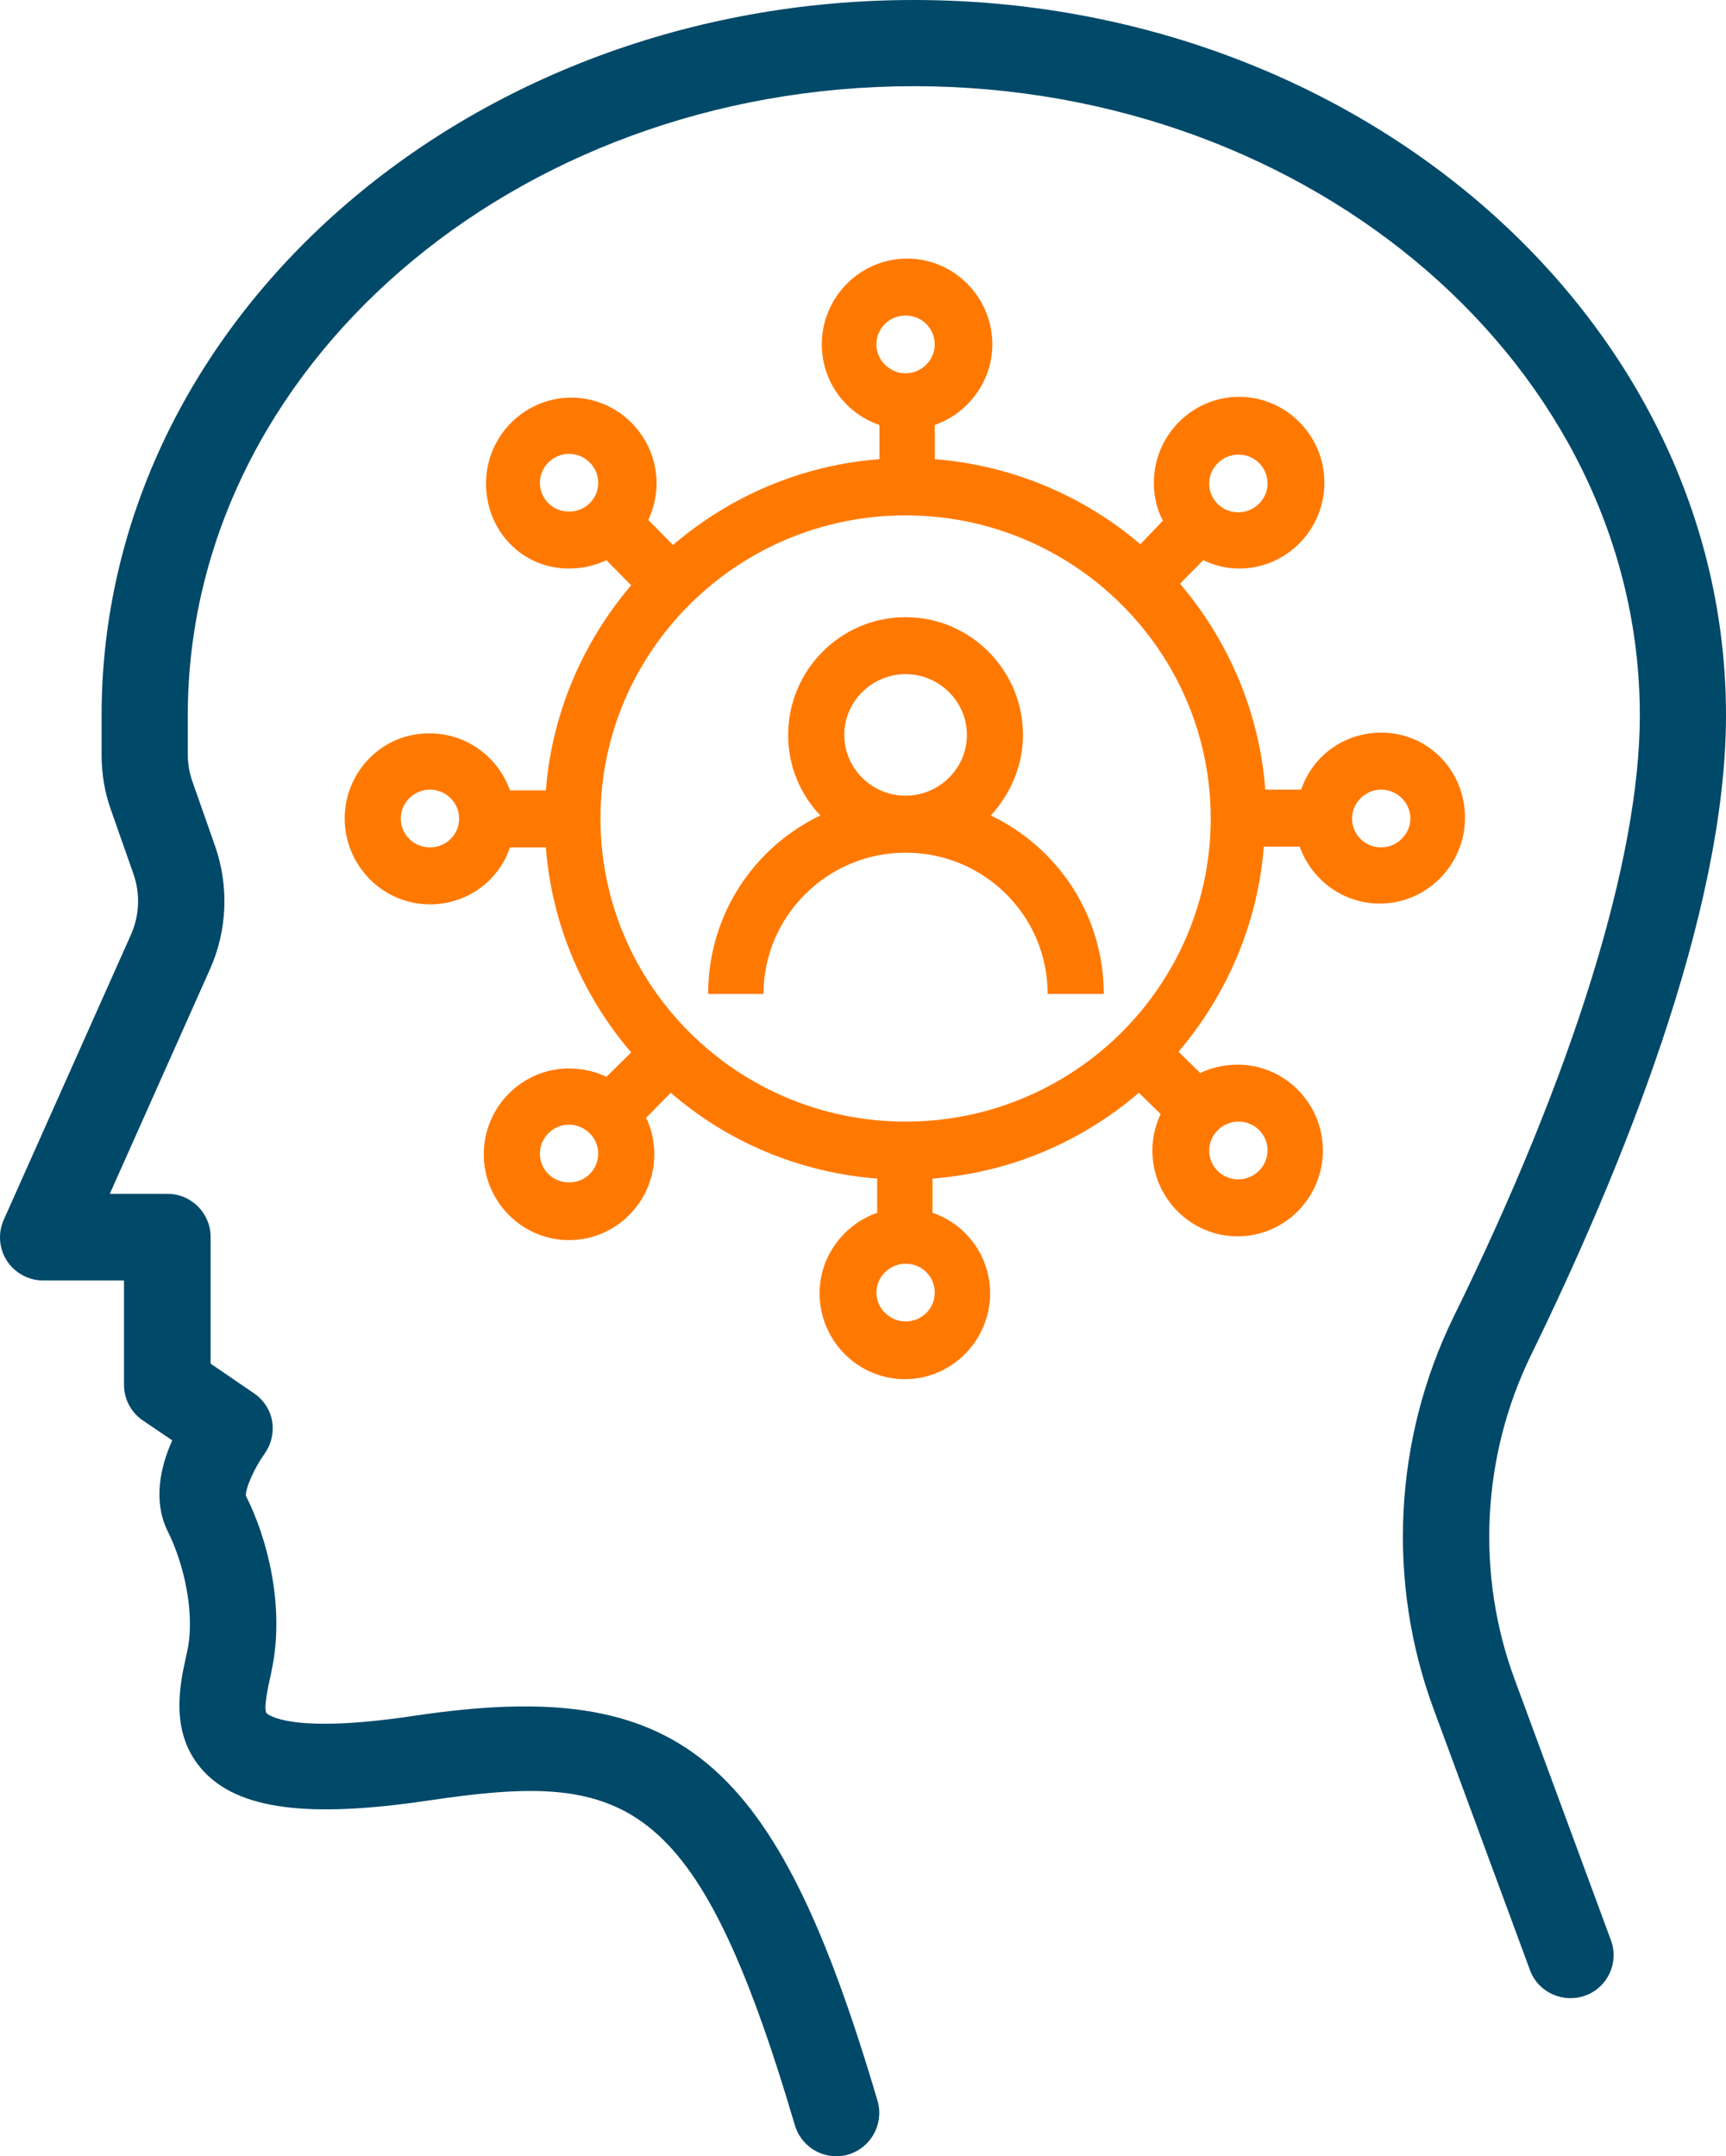
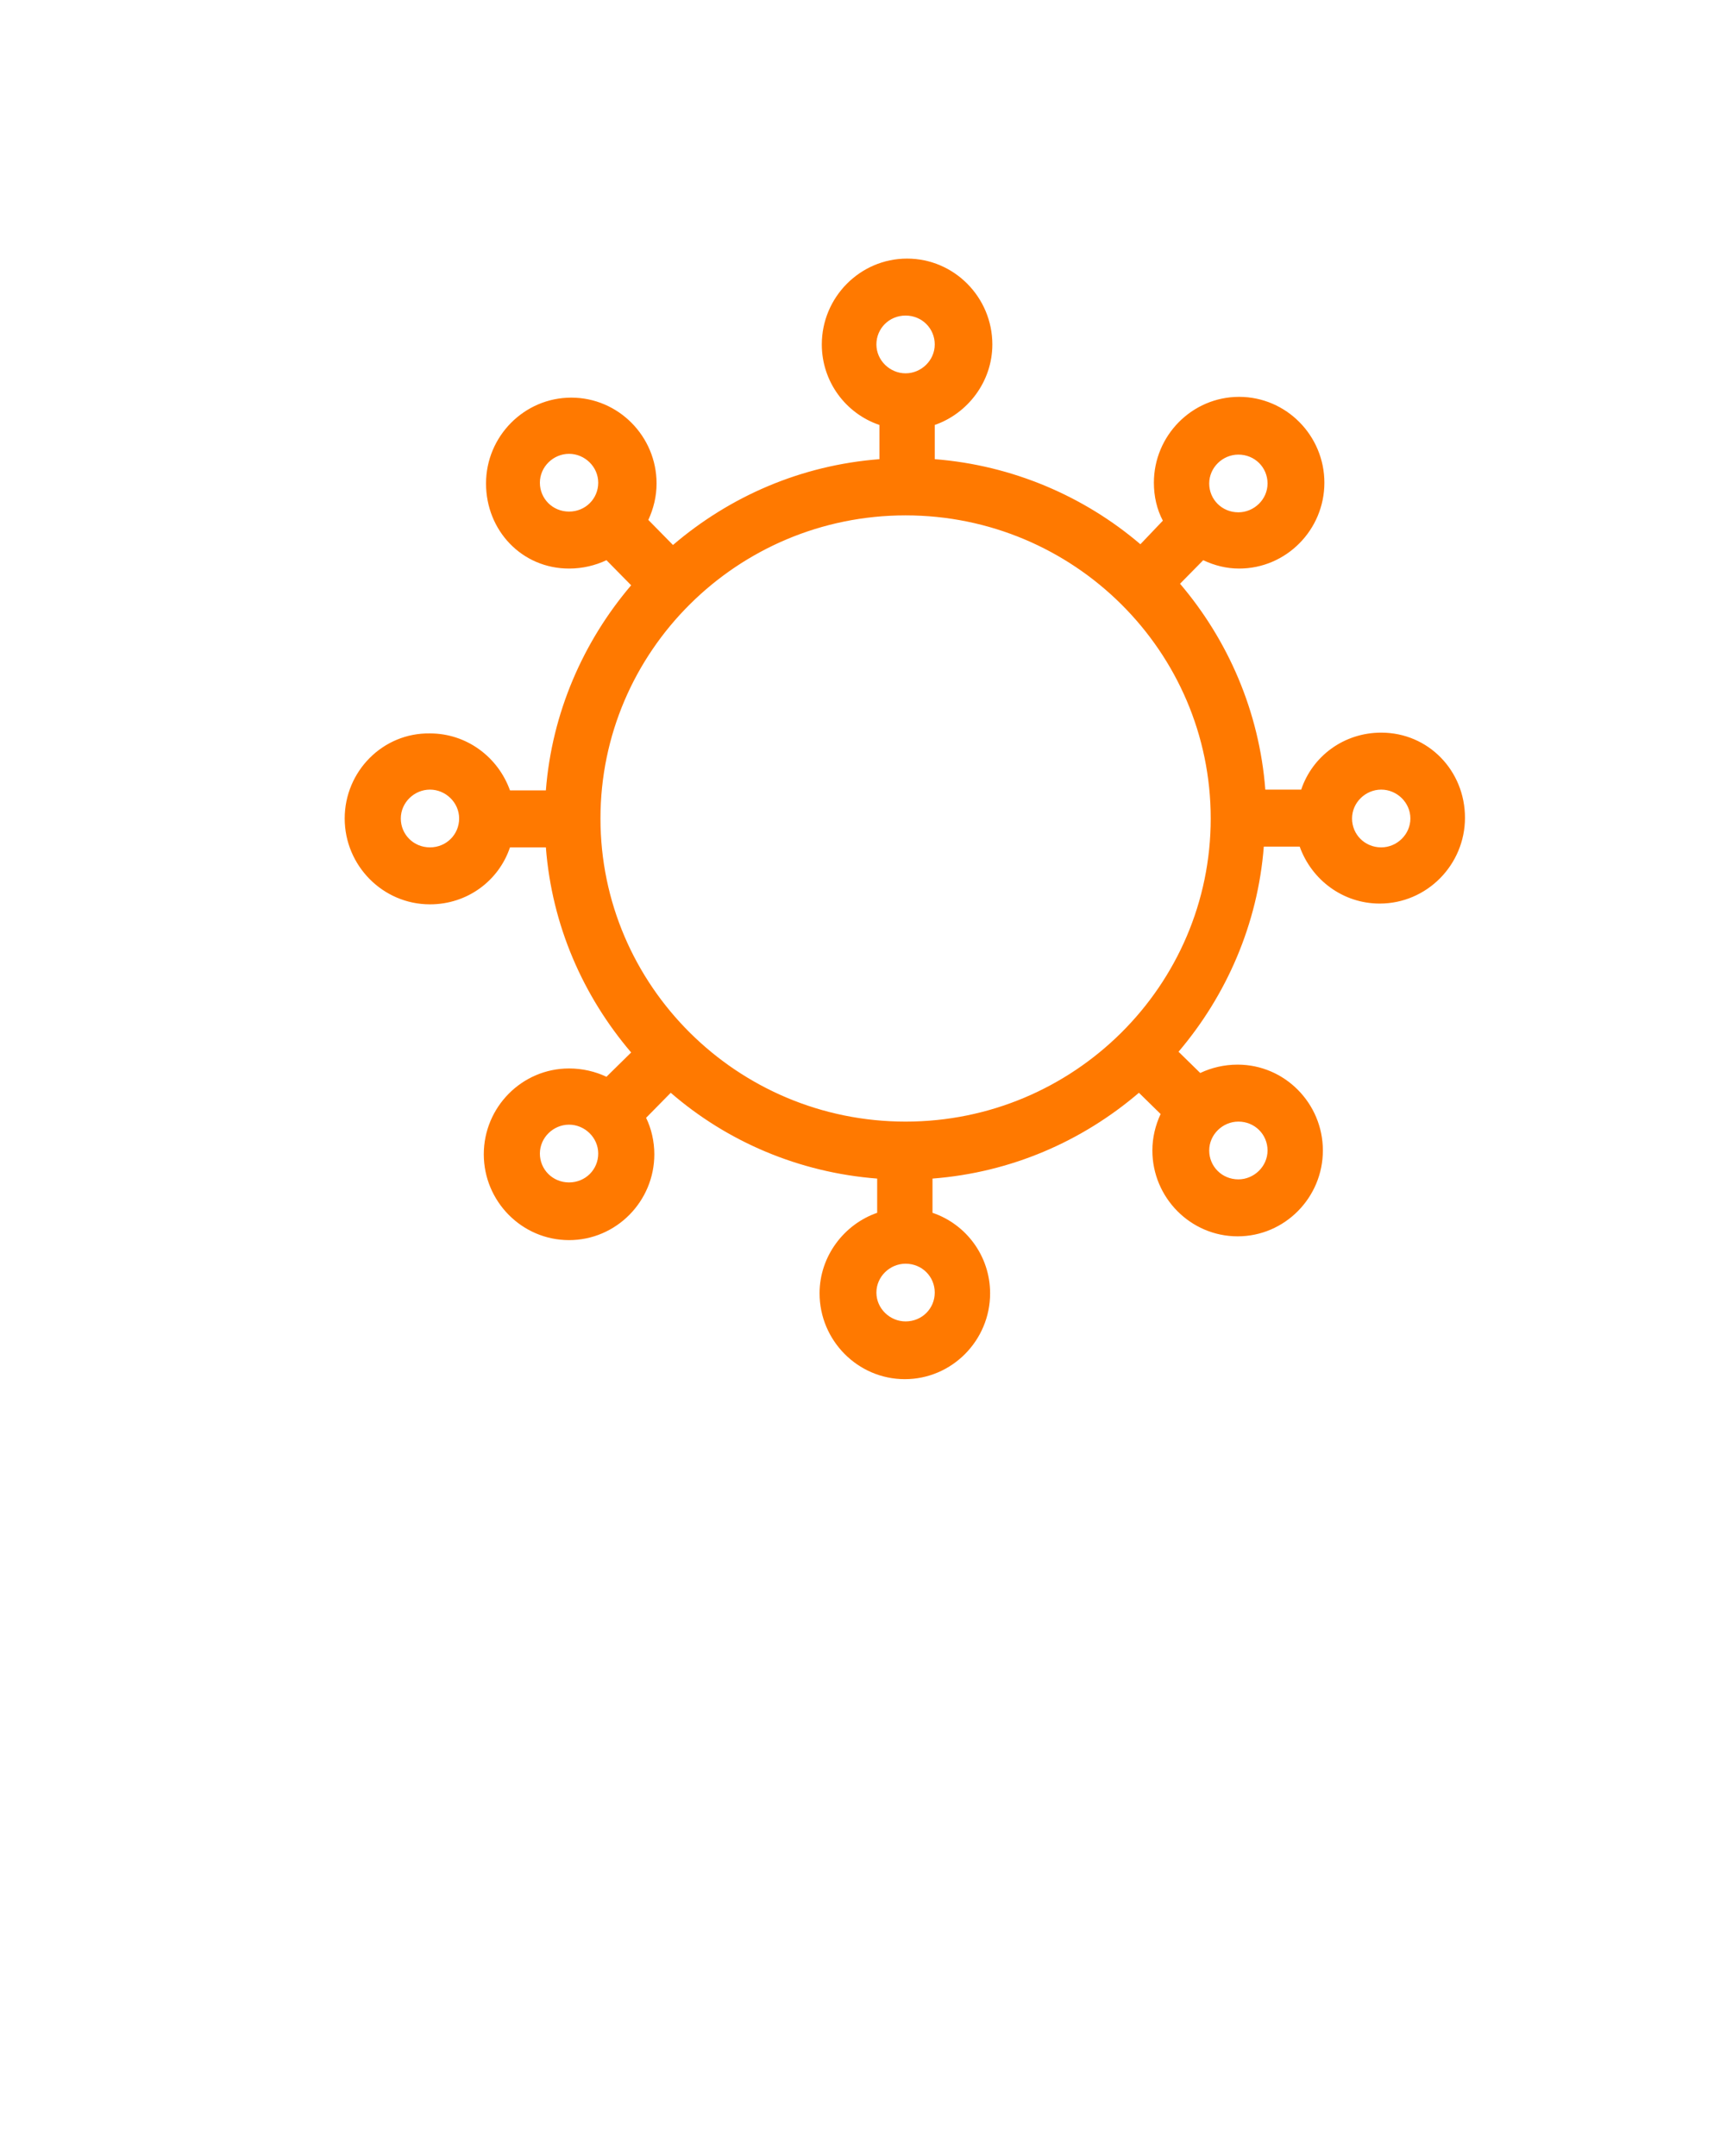
<svg xmlns="http://www.w3.org/2000/svg" width="40.058px" height="50.03px" viewBox="0 0 40.058 50.03" version="1.1">
  <title>ico-general-management</title>
  <g id="v02" stroke="none" stroke-width="1" fill="none" fill-rule="evenodd">
    <g id="ico-general-management" fill-rule="nonzero">
-       <path d="M40.058,16.6 C40.058,7.45 31.598,0 21.208,0 C10.818,0 2.358,7.44 2.358,16.6 L2.358,17.51 C2.358,17.95 2.428,18.39 2.578,18.8 L3.098,20.28 C3.258,20.74 3.238,21.24 3.038,21.69 L0.088,28.3 C-0.052,28.61 -0.022,28.97 0.158,29.25 C0.338,29.53 0.658,29.71 0.998,29.71 L2.878,29.71 L2.878,32.13 C2.878,32.46 3.038,32.77 3.318,32.96 L3.998,33.42 C3.728,34.02 3.538,34.82 3.898,35.54 C4.248,36.24 4.538,37.4 4.348,38.3 L4.318,38.44 C4.168,39.11 3.928,40.24 4.728,41.1 C5.548,41.98 7.148,42.19 9.918,41.78 C14.488,41.1 16.148,41.53 18.448,49.31 C18.578,49.75 18.978,50.03 19.408,50.03 C19.498,50.03 19.598,50.02 19.688,49.99 C20.218,49.83 20.518,49.28 20.368,48.75 C17.998,40.72 15.788,38.89 9.618,39.81 C6.698,40.25 6.208,39.77 6.188,39.75 C6.108,39.66 6.228,39.1 6.278,38.89 L6.308,38.74 C6.618,37.27 6.198,35.67 5.708,34.71 C5.688,34.55 5.898,34.07 6.128,33.75 C6.288,33.53 6.358,33.26 6.318,32.99 C6.278,32.72 6.118,32.48 5.898,32.33 L4.888,31.64 L4.888,28.7 C4.888,28.15 4.438,27.7 3.888,27.7 L2.548,27.7 L4.868,22.5 C5.278,21.59 5.318,20.56 4.988,19.62 L4.468,18.14 C4.398,17.94 4.358,17.73 4.358,17.51 L4.358,16.6 C4.358,8.55 11.918,2 21.208,2 C30.498,2 38.058,8.55 38.058,16.6 C38.058,19.91 36.528,24.87 33.738,30.55 C32.348,33.39 32.178,36.71 33.278,39.67 L35.508,45.71 C35.698,46.23 36.278,46.49 36.798,46.3 C37.318,46.11 37.578,45.53 37.388,45.02 L35.158,38.98 C34.248,36.53 34.388,33.78 35.538,31.43 C37.598,27.21 40.058,21.22 40.058,16.6 Z" id="Path" fill="#004969" />
      <g id="Group" transform="translate(8, 6)" fill="#FF7900">
-         <path d="M14.996,12.921 C15.447,12.427 15.742,11.775 15.742,11.052 C15.742,9.554 14.527,8.32 13.017,8.32 C11.507,8.32 10.292,9.554 10.292,11.052 C10.292,11.775 10.57,12.427 11.039,12.921 C9.494,13.661 8.435,15.23 8.435,17.063 L9.72,17.063 C9.72,15.265 11.195,13.784 13.017,13.784 C14.84,13.784 16.315,15.247 16.315,17.063 L17.617,17.063 C17.617,15.23 16.541,13.661 14.996,12.921 Z M11.594,11.052 C11.594,10.277 12.236,9.642 13.017,9.642 C13.798,9.642 14.441,10.277 14.441,11.052 C14.441,11.828 13.798,12.462 13.017,12.462 C12.236,12.462 11.594,11.828 11.594,11.052 Z" id="Shape" />
        <path d="M24.056,10.999 C23.188,10.999 22.459,11.546 22.199,12.321 L21.366,12.321 C21.227,10.506 20.498,8.849 19.387,7.544 L19.925,6.998 C20.186,7.121 20.463,7.192 20.758,7.192 C21.852,7.192 22.737,6.293 22.737,5.2 C22.737,4.107 21.852,3.208 20.758,3.208 C19.665,3.208 18.78,4.107 18.78,5.2 C18.78,5.517 18.849,5.817 18.988,6.081 L18.467,6.628 C17.166,5.517 15.499,4.795 13.694,4.654 L13.694,3.86 C14.458,3.596 15.031,2.856 15.031,1.992 C15.031,0.899 14.146,0 13.052,0 C11.959,0 11.073,0.899 11.073,1.992 C11.073,2.856 11.629,3.596 12.41,3.86 L12.41,4.654 C10.587,4.795 8.939,5.517 7.619,6.645 L7.047,6.064 C7.168,5.799 7.238,5.517 7.238,5.218 C7.238,4.125 6.352,3.226 5.259,3.226 C4.166,3.226 3.28,4.125 3.28,5.218 C3.28,6.311 4.113,7.192 5.207,7.192 C5.519,7.192 5.814,7.121 6.075,6.998 L6.648,7.58 C5.537,8.884 4.808,10.541 4.669,12.339 L3.836,12.339 C3.558,11.563 2.829,11.017 1.979,11.017 C0.885,10.999 0,11.898 0,12.991 C0,14.084 0.885,14.983 1.979,14.983 C2.846,14.983 3.575,14.437 3.836,13.661 L4.669,13.661 C4.808,15.477 5.537,17.116 6.648,18.42 L6.075,18.984 C5.814,18.861 5.519,18.791 5.207,18.791 C4.113,18.791 3.228,19.689 3.228,20.782 C3.228,21.875 4.113,22.774 5.207,22.774 C6.3,22.774 7.186,21.875 7.186,20.782 C7.186,20.483 7.116,20.183 6.995,19.936 L7.567,19.355 C8.869,20.483 10.535,21.205 12.358,21.346 L12.358,22.14 C11.594,22.404 11.021,23.144 11.021,24.008 C11.021,25.101 11.907,26 13,26 C14.093,26 14.979,25.101 14.979,24.008 C14.979,23.144 14.423,22.404 13.642,22.14 L13.642,21.346 C15.465,21.205 17.113,20.483 18.433,19.355 L18.936,19.848 C18.814,20.113 18.745,20.395 18.745,20.694 C18.745,21.787 19.63,22.686 20.724,22.686 C21.817,22.686 22.702,21.787 22.702,20.694 C22.702,19.601 21.817,18.702 20.724,18.702 C20.411,18.702 20.116,18.773 19.856,18.896 L19.352,18.403 C20.463,17.098 21.192,15.441 21.331,13.643 L22.164,13.643 C22.442,14.419 23.171,14.965 24.021,14.965 C25.115,14.965 26,14.066 26,12.974 C26,11.881 25.15,10.999 24.056,10.999 Z M20.741,4.548 C21.123,4.548 21.418,4.847 21.418,5.218 C21.418,5.588 21.105,5.887 20.741,5.887 C20.359,5.887 20.064,5.588 20.064,5.218 C20.064,4.847 20.377,4.548 20.741,4.548 Z M13.017,1.322 C13.399,1.322 13.694,1.622 13.694,1.992 C13.694,2.362 13.382,2.662 13.017,2.662 C12.653,2.662 12.34,2.362 12.34,1.992 C12.34,1.622 12.636,1.322 13.017,1.322 Z M5.207,5.87 C4.825,5.87 4.53,5.57 4.53,5.2 C4.53,4.83 4.842,4.53 5.207,4.53 C5.571,4.53 5.884,4.83 5.884,5.2 C5.884,5.57 5.589,5.87 5.207,5.87 Z M1.979,13.661 C1.597,13.661 1.302,13.361 1.302,12.991 C1.302,12.621 1.614,12.321 1.979,12.321 C2.343,12.321 2.656,12.621 2.656,12.991 C2.656,13.361 2.36,13.661 1.979,13.661 Z M5.207,21.435 C4.825,21.435 4.53,21.135 4.53,20.765 C4.53,20.395 4.842,20.095 5.207,20.095 C5.571,20.095 5.884,20.395 5.884,20.765 C5.884,21.135 5.589,21.435 5.207,21.435 Z M13.017,24.66 C12.653,24.66 12.34,24.361 12.34,23.991 C12.34,23.62 12.653,23.321 13.017,23.321 C13.399,23.321 13.694,23.62 13.694,23.991 C13.694,24.361 13.399,24.66 13.017,24.66 Z M20.741,20.024 C21.123,20.024 21.418,20.324 21.418,20.694 C21.418,21.064 21.105,21.364 20.741,21.364 C20.359,21.364 20.064,21.064 20.064,20.694 C20.064,20.324 20.377,20.024 20.741,20.024 Z M13.017,20.024 C9.112,20.024 5.936,16.869 5.936,12.991 C5.936,9.113 9.112,5.958 13.017,5.958 C16.923,5.958 20.099,9.113 20.099,12.991 C20.099,16.869 16.923,20.024 13.017,20.024 Z M24.056,13.661 C23.674,13.661 23.379,13.361 23.379,12.991 C23.379,12.621 23.692,12.321 24.056,12.321 C24.421,12.321 24.733,12.621 24.733,12.991 C24.733,13.361 24.421,13.661 24.056,13.661 Z" id="Shape" />
      </g>
    </g>
  </g>
</svg>